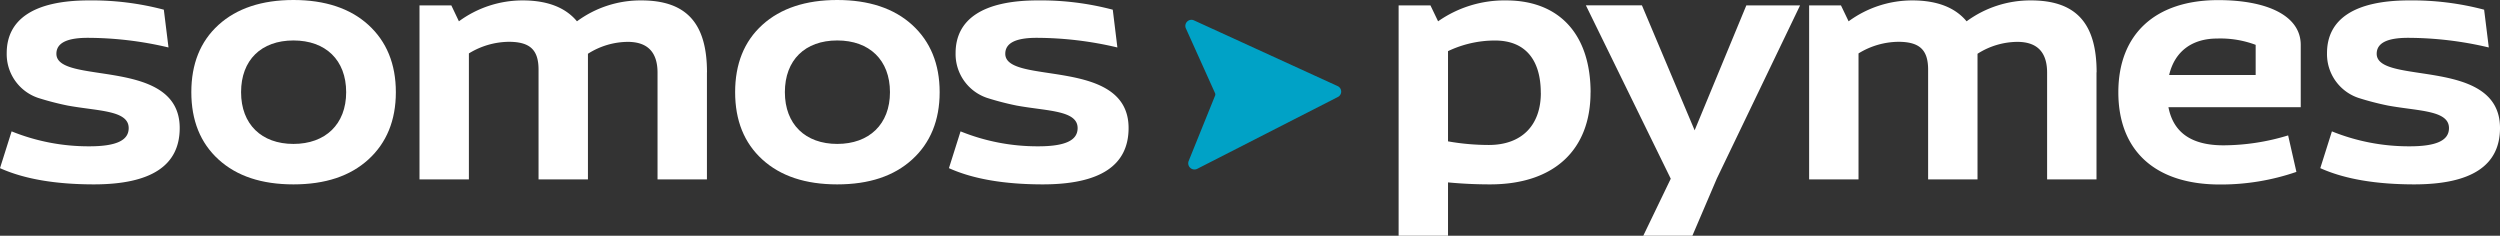
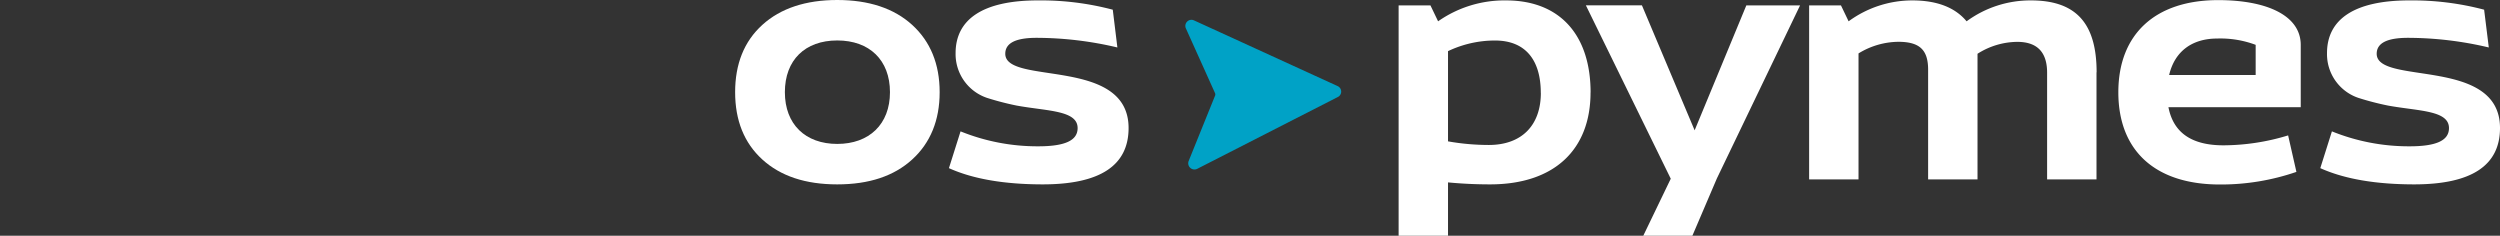
<svg xmlns="http://www.w3.org/2000/svg" width="428.189" height="40.38" viewBox="0 0 428.189 40.38">
  <rect x="0" y="0" width="428.189" height="40.38" fill="#333333" stroke="none" />
  <g id="logo_header" transform="translate(0.01 0.01)">
    <g id="Grupo_12516" data-name="Grupo 12516">
      <g id="Grupo_12515" data-name="Grupo 12515">
-         <path id="Trazado_1279" data-name="Trazado 1279" d="M28.05,1.65l.8,6.47A60.359,60.359,0,0,0,14.99,6.47c-3.58,0-5.34.91-5.34,2.73,0,5.45,21.12.45,21.12,12.72q0,9.63-14.65,9.65c-6.59,0-11.98-.91-16.13-2.78l1.99-6.3a35.093,35.093,0,0,0,13.29,2.56c4.66,0,6.76-1.02,6.76-3.12,0-3.07-5.22-2.9-10.45-3.86a47.985,47.985,0,0,1-5.05-1.31A7.907,7.907,0,0,1,1.14,9.09C1.14,3.35,5.74.06,15.22.06A48.02,48.02,0,0,1,28.05,1.65Z" fill="#fff" />
-         <path id="Trazado_1280" data-name="Trazado 1280" d="M37.42,27.31c-3.12-2.84-4.66-6.7-4.66-11.53s1.53-8.69,4.66-11.53S44.86-.01,50.25-.01s9.71,1.42,12.83,4.26,4.71,6.7,4.71,11.53-1.59,8.69-4.71,11.53-7.38,4.26-12.83,4.26S40.54,30.15,37.42,27.31ZM59.28,15.78c0-5.51-3.52-8.86-9.03-8.86s-8.97,3.35-8.97,8.86,3.52,8.86,8.97,8.86S59.28,21.29,59.28,15.78Z" fill="#fff" />
-         <path id="Trazado_1281" data-name="Trazado 1281" d="M121.07,12.38V30.72h-8.46V12.44c0-3.52-1.71-5.28-5.11-5.28a12.838,12.838,0,0,0-6.81,2.04V30.72H92.23V11.92c0-3.41-1.48-4.77-5.11-4.77A13.29,13.29,0,0,0,80.3,9.14V30.72H71.84V.91h5.45l1.3,2.73A18.426,18.426,0,0,1,89.5.06c4.2,0,7.33,1.19,9.31,3.58A18.336,18.336,0,0,1,109.83.06c7.78,0,11.25,3.97,11.25,12.32Z" fill="#fff" />
        <path id="Trazado_1282" data-name="Trazado 1282" d="M130.56,27.31c-3.12-2.84-4.66-6.7-4.66-11.53s1.53-8.69,4.66-11.53S138-.01,143.39-.01s9.71,1.42,12.83,4.26,4.71,6.7,4.71,11.53-1.59,8.69-4.71,11.53-7.38,4.26-12.83,4.26S133.68,30.15,130.56,27.31Zm21.86-11.53c0-5.51-3.52-8.86-9.03-8.86s-8.97,3.35-8.97,8.86,3.52,8.86,8.97,8.86S152.42,21.29,152.42,15.78Z" fill="#fff" />
        <path id="Trazado_1283" data-name="Trazado 1283" d="M190.58,1.65l.79,6.47a60.359,60.359,0,0,0-13.86-1.65c-3.58,0-5.34.91-5.34,2.73,0,5.45,21.12.45,21.12,12.72q0,9.63-14.65,9.65c-6.58,0-11.98-.91-16.12-2.78l1.99-6.3a35.093,35.093,0,0,0,13.29,2.56c4.66,0,6.76-1.02,6.76-3.12,0-3.07-5.22-2.9-10.45-3.86a47.984,47.984,0,0,1-5.05-1.31,7.916,7.916,0,0,1-5.4-7.67c0-5.74,4.6-9.03,14.08-9.03a48.072,48.072,0,0,1,12.83,1.59Z" fill="#fff" />
        <path id="Trazado_1284" data-name="Trazado 1284" d="M272.41,15.84c0,9.71-6.13,15.73-17.2,15.73-2.39,0-4.77-.11-7.21-.34v9.14h-8.46V.91h5.45l1.31,2.73A19.809,19.809,0,0,1,257.94.06c9.31,0,14.48,6.02,14.48,15.79Zm-8.52.06c0-5.68-2.67-8.97-7.83-8.97A18.668,18.668,0,0,0,248,8.75V24.2a40.176,40.176,0,0,0,6.98.62c5.74,0,8.92-3.46,8.92-8.92Z" fill="#fff" />
        <path id="Trazado_1285" data-name="Trazado 1285" d="M299.1.91h9.2L294.05,30.55l-4.2,9.82h-8.41l4.71-9.77L271.61.9h9.6l9.03,21.41L299.1.9Z" fill="#fff" />
        <path id="Trazado_1286" data-name="Trazado 1286" d="M359.07,12.38V30.72h-8.46V12.44q0-5.28-5.11-5.28a12.838,12.838,0,0,0-6.81,2.04V30.72h-8.46V11.92c0-3.41-1.48-4.77-5.11-4.77a13.229,13.229,0,0,0-6.81,1.99V30.72h-8.46V.91h5.45l1.31,2.73A18.443,18.443,0,0,1,327.51.06c4.2,0,7.33,1.19,9.31,3.58A18.446,18.446,0,0,1,347.84.06c7.78,0,11.25,3.97,11.25,12.32Z" fill="#fff" />
        <path id="Trazado_1287" data-name="Trazado 1287" d="M394.05,7.67V18.35H371.39c.85,4.37,3.97,6.53,9.43,6.53a38.248,38.248,0,0,0,11.07-1.7l1.42,6.25a39.72,39.72,0,0,1-13.12,2.16c-11.07,0-17.38-5.79-17.38-15.79S369.17.01,379.91.01c8.4,0,14.14,2.67,14.14,7.67Zm-7.72,5.17V7.67a17.184,17.184,0,0,0-6.59-1.08c-4.26,0-7.27,2.16-8.23,6.25Z" fill="#fff" />
        <path id="Trazado_1288" data-name="Trazado 1288" d="M425.46,1.65l.8,6.47A60.359,60.359,0,0,0,412.4,6.47c-3.58,0-5.34.91-5.34,2.73,0,5.45,21.12.45,21.12,12.72q0,9.63-14.65,9.65c-6.59,0-11.98-.91-16.13-2.78l1.99-6.3a35.093,35.093,0,0,0,13.29,2.56c4.66,0,6.76-1.02,6.76-3.12,0-3.07-5.22-2.9-10.45-3.86a47.984,47.984,0,0,1-5.05-1.31,7.907,7.907,0,0,1-5.39-7.67c0-5.74,4.6-9.03,14.08-9.03a48.019,48.019,0,0,1,12.83,1.59Z" fill="#fff" />
      </g>
      <path id="Trazado_1289" data-name="Trazado 1289" d="M208.13,16.27a.494.494,0,0,0-.03-.32L203.11,4.87a1.043,1.043,0,0,1,1.38-1.39l24.59,11.25a1.034,1.034,0,0,1,.04,1.88l-24.08,12.3a1.067,1.067,0,0,1-1.46-1.35l4.56-11.28Z" fill="#00a2c6" />
    </g>
  </g>
</svg>